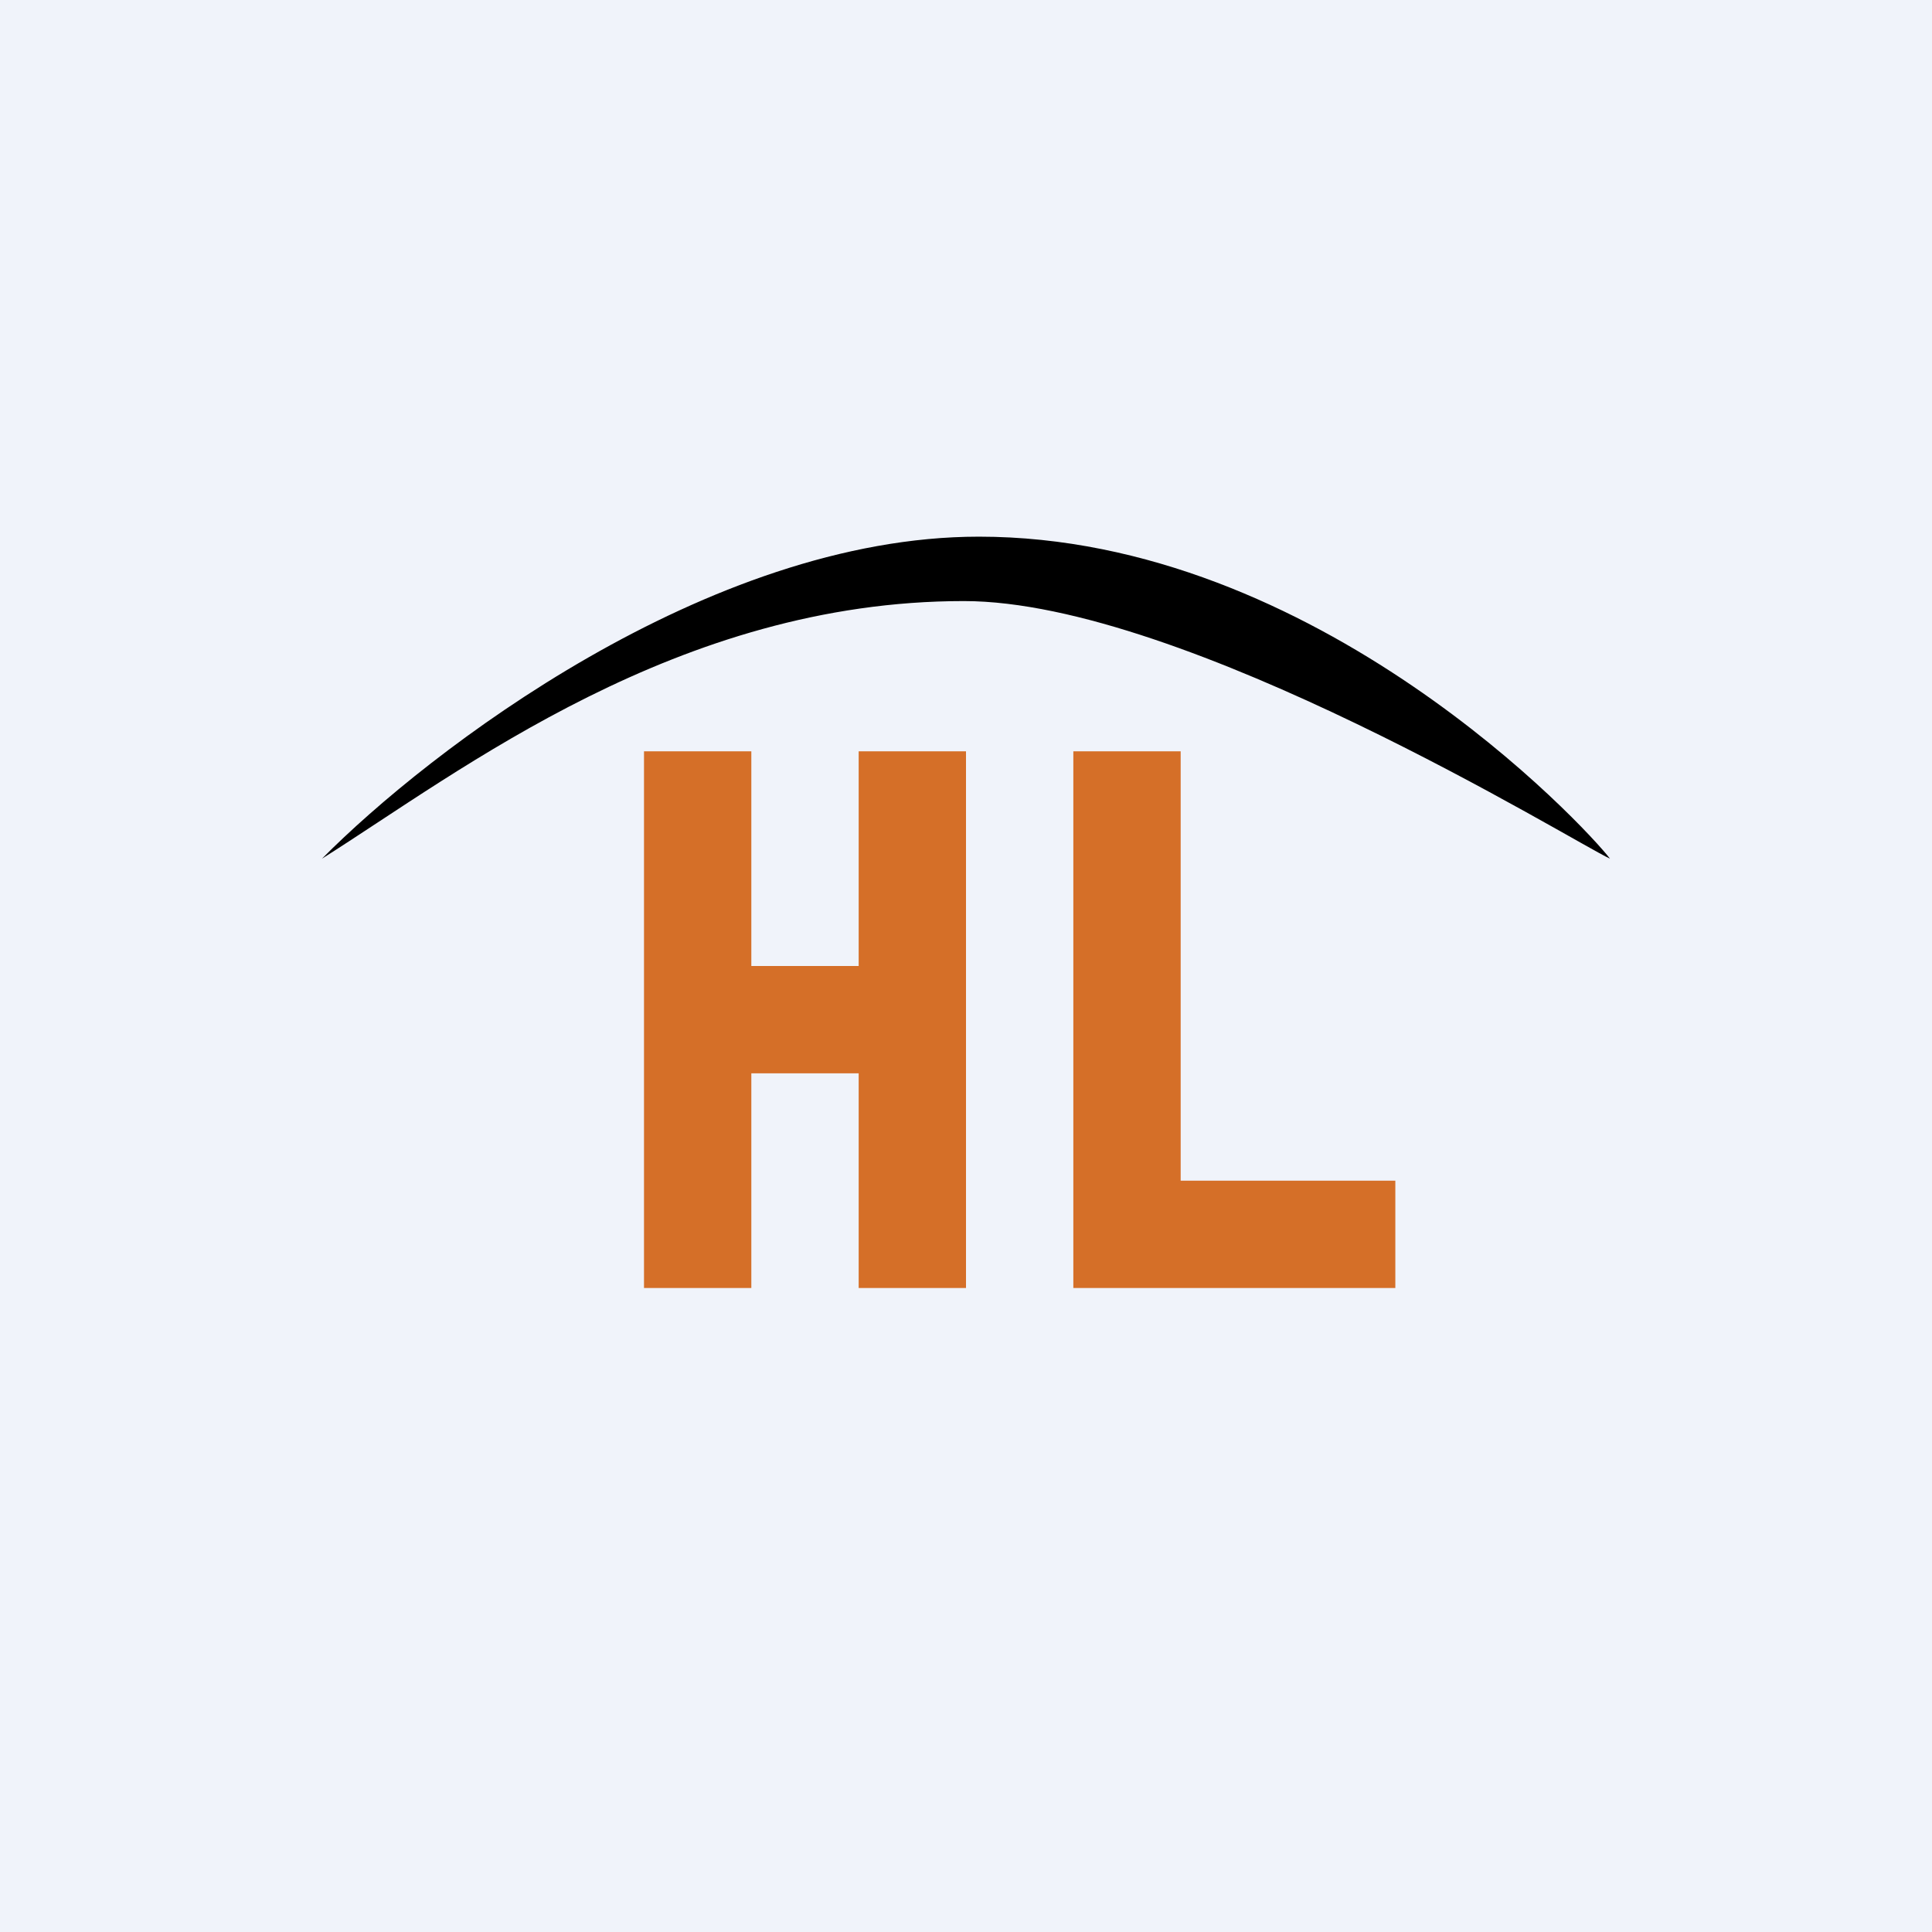
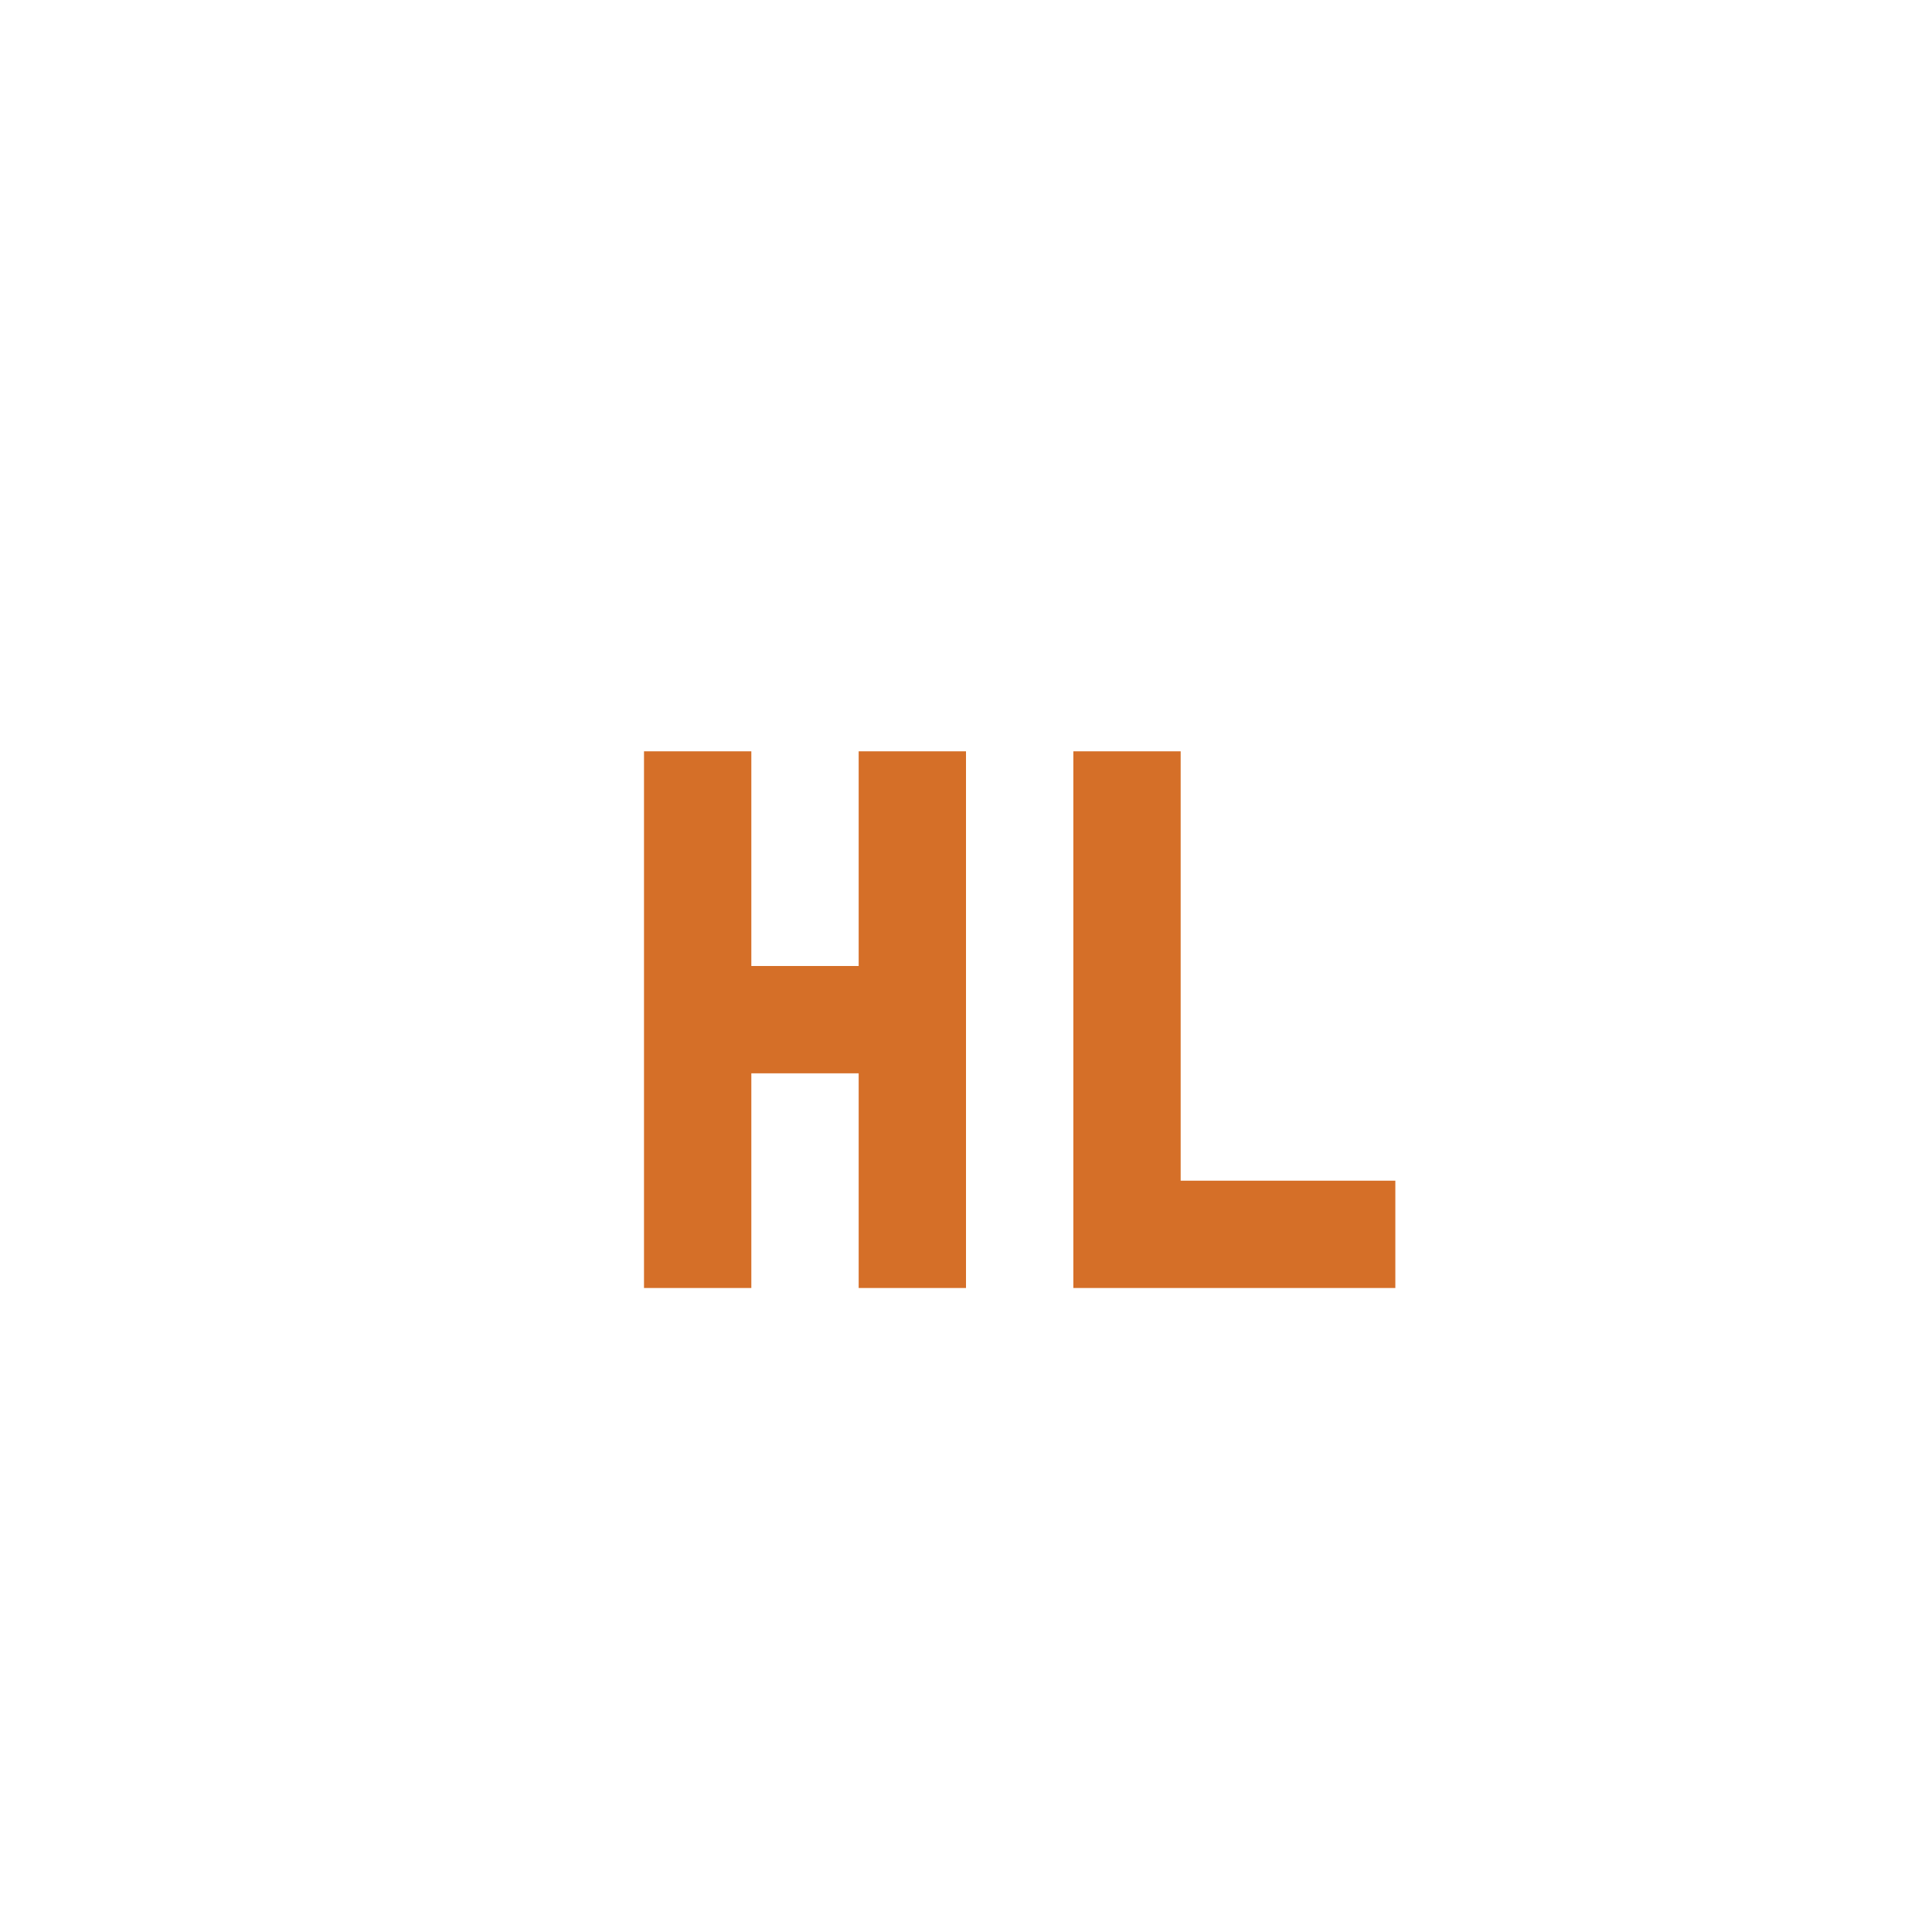
<svg xmlns="http://www.w3.org/2000/svg" width="18" height="18" viewBox="0 0 18 18">
-   <path fill="#F0F3FA" d="M0 0h18v18H0z" />
-   <path d="M6 12V7h1v2h1V7h1v5H8v-2H7v2H6Zm4 0V7h1v4h2v1h-3Z" fill="#D56F28" />
-   <path d="M9.12 5C6.59 5 3.99 7 3 8c1.3-.82 3.32-2.4 5.98-2.4 2.06 0 5.69 2.25 6.02 2.4-.23-.3-2.73-3-5.88-3Z" />
+   <path d="M6 12V7h1v2h1V7h1v5H8v-2H7v2H6Zm4 0V7h1v4h2v1Z" fill="#D56F28" />
</svg>